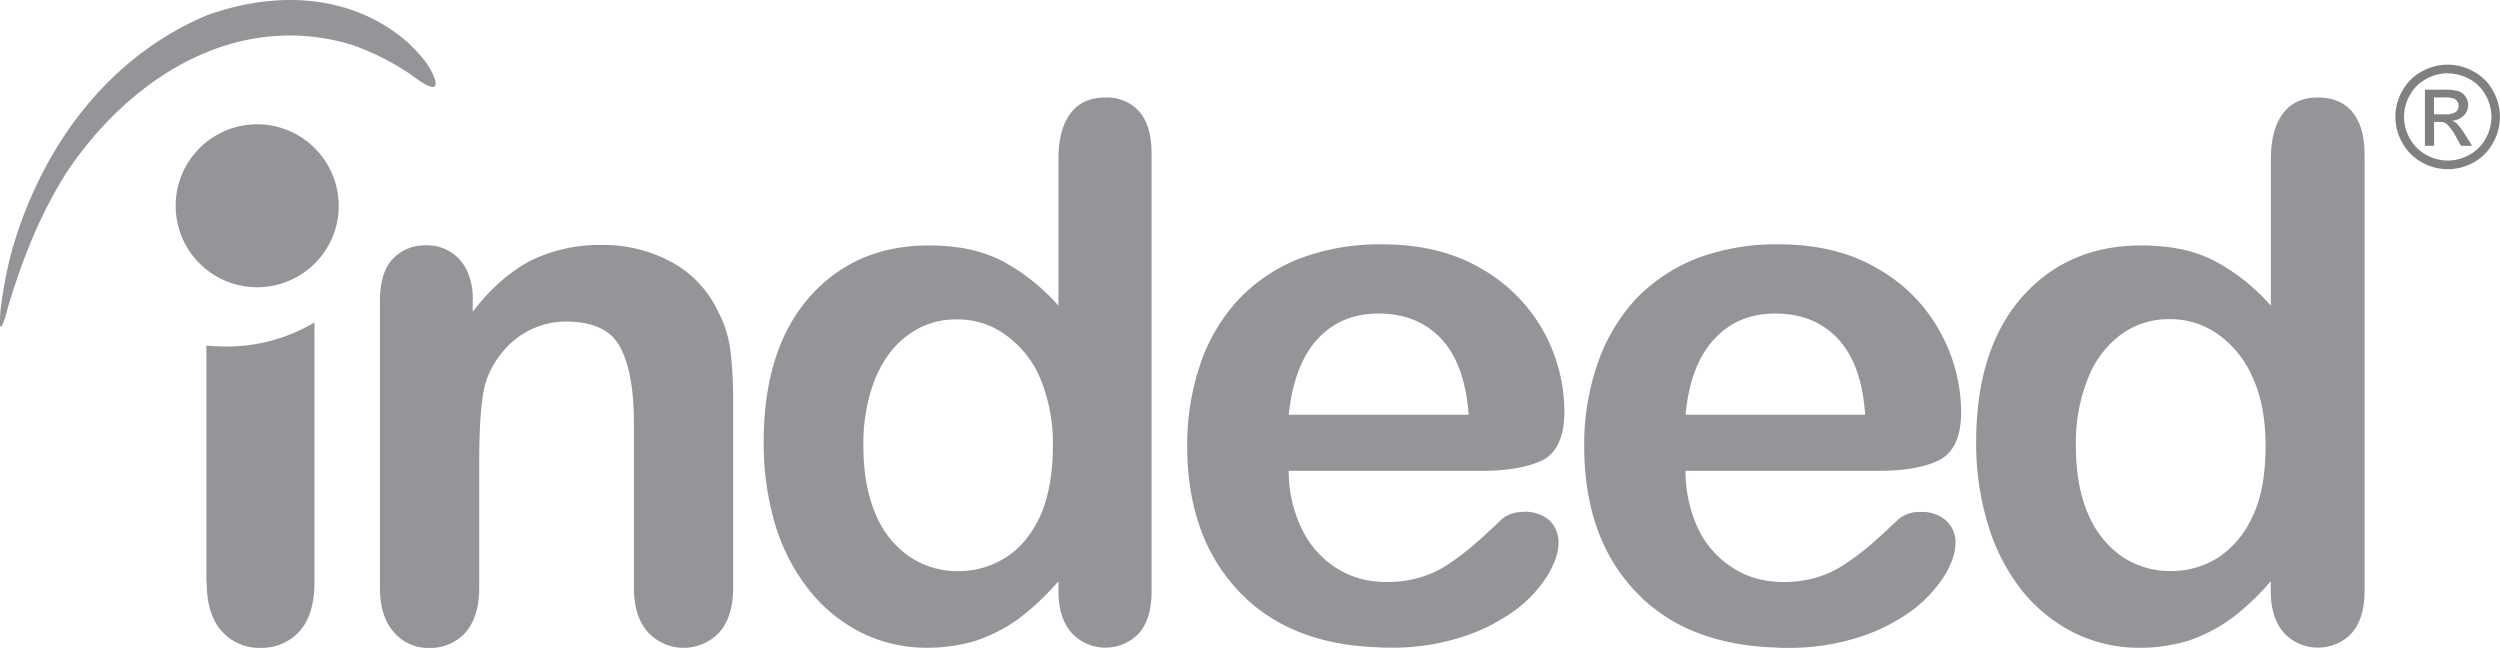
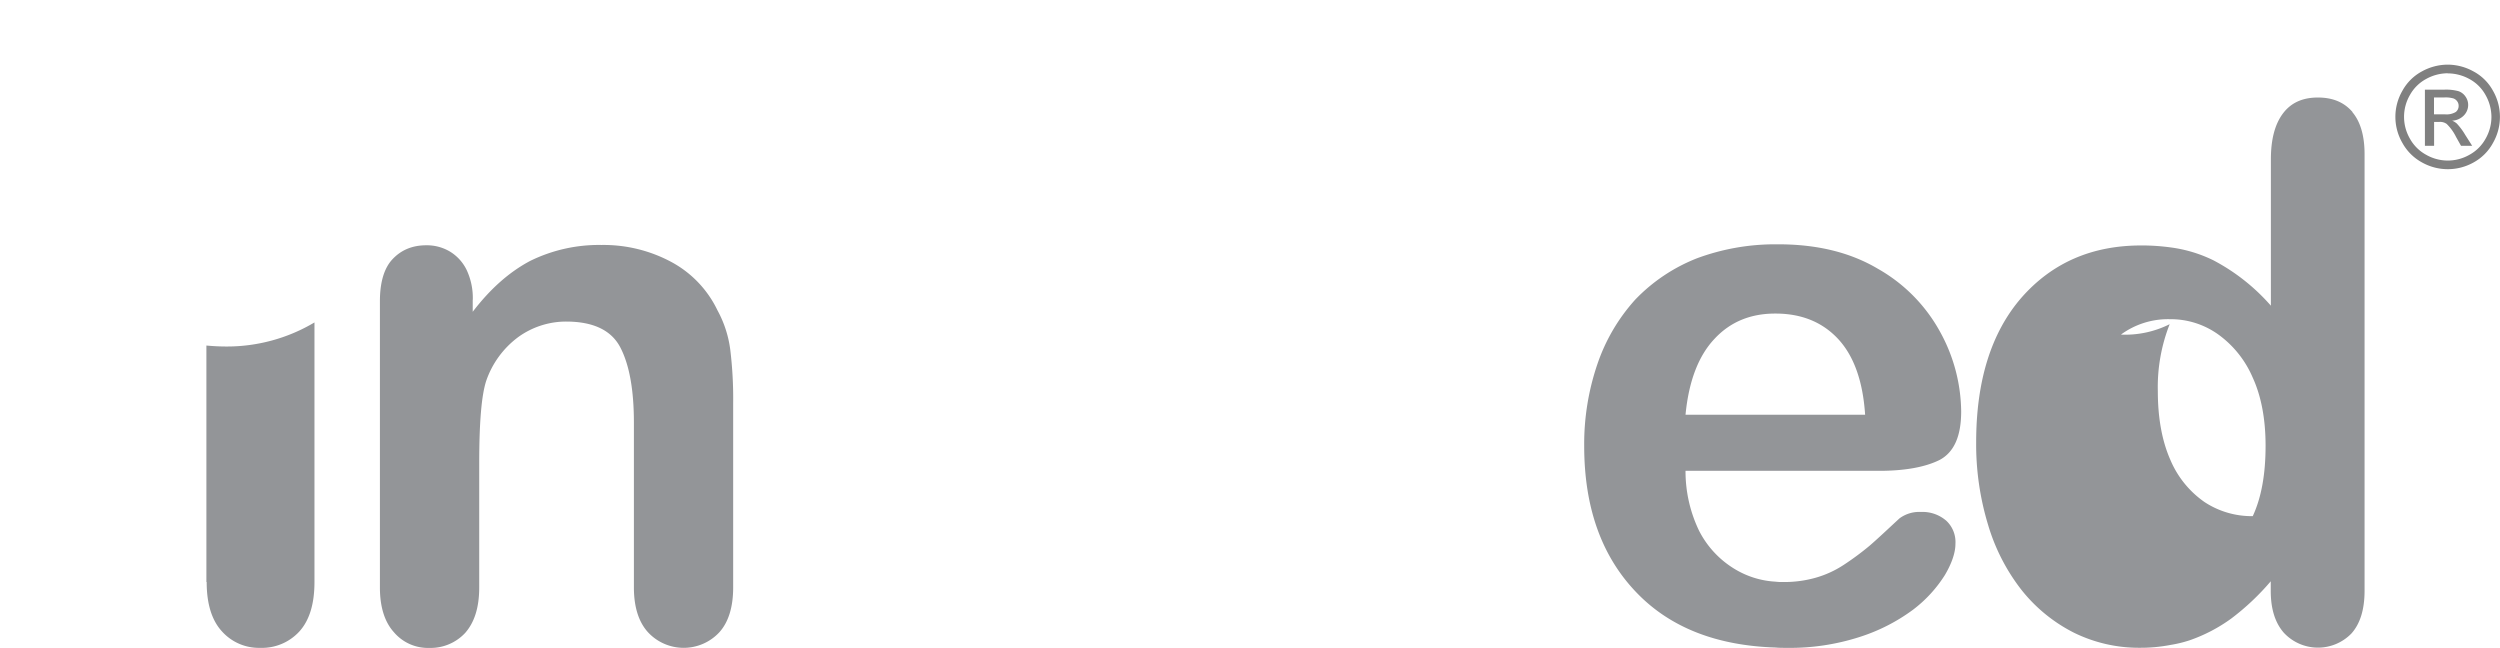
<svg xmlns="http://www.w3.org/2000/svg" viewBox="0 0 715.49 185.41">
  <title>indeed-logo</title>
  <g id="Layer_2" data-name="Layer 2">
    <g id="Layer_1-2" data-name="Layer 1">
      <path d="M700.53,18.5a15.29,15.29,0,0,1,7.35,1.93,13.71,13.71,0,0,1,5.6,5.54,15,15,0,0,1,0,14.94A13.88,13.88,0,0,1,708,46.45a15.07,15.07,0,0,1-14.9,0,14.06,14.06,0,0,1-5.54-5.54,14.89,14.89,0,0,1,0-14.94,13.86,13.86,0,0,1,5.59-5.54,15.36,15.36,0,0,1,7.36-1.93m0,2.47a12.84,12.84,0,0,0-6.14,1.62,11.6,11.6,0,0,0-4.67,4.62,12.46,12.46,0,0,0,0,12.46,11.72,11.72,0,0,0,4.64,4.62,12.45,12.45,0,0,0,12.42,0,11.6,11.6,0,0,0,4.62-4.62,12.59,12.59,0,0,0,1.66-6.2,12.78,12.78,0,0,0-1.68-6.26,11.48,11.48,0,0,0-4.67-4.62A12.93,12.93,0,0,0,700.53,21M694,41.72V25.66h5.52a13.55,13.55,0,0,1,4.11.44,4,4,0,0,1,2,1.56,4.11,4.11,0,0,1,.75,2.34,4.31,4.31,0,0,1-1.26,3.07,5,5,0,0,1-3.34,1.47,4.51,4.51,0,0,1,1.37.84,18.63,18.63,0,0,1,2.37,3.2l2,3.14h-3.19l-1.42-2.53a13.34,13.34,0,0,0-2.69-3.73,3.23,3.23,0,0,0-2.07-.57h-1.52v6.83Zm2.6-9h3.14a5.1,5.1,0,0,0,3.09-.67,2.17,2.17,0,0,0,.82-1.77,2.09,2.09,0,0,0-.4-1.27,2.25,2.25,0,0,0-1.09-.84,8,8,0,0,0-2.61-.28h-2.95Z" style="fill:gray" />
-       <path d="M673.27,32.05c-2.39-2.77-5.61-4.14-9.92-4.14s-7.64,1.47-9.94,4.51-3.49,7.35-3.49,13.15V87.49a57.29,57.29,0,0,0-16.47-13,39.36,39.36,0,0,0-12.22-3.68,60.79,60.79,0,0,0-8.46-.56q-21.1,0-34.2,14.9c-8.64,9.93-13,23.72-13,41.47A79.17,79.17,0,0,0,568.92,150a56.21,56.21,0,0,0,9.56,18.75,45.12,45.12,0,0,0,15.08,12.33,42.15,42.15,0,0,0,18.85,4.31,45.1,45.1,0,0,0,8.82-.82,35.53,35.53,0,0,0,5.34-1.29,45.66,45.66,0,0,0,12-6.25,70.59,70.59,0,0,0,11.31-10.67v2.76c0,5.24,1.29,9.19,3.77,12a13.34,13.34,0,0,0,19.31.19c2.48-2.76,3.77-6.81,3.77-12.23v-125c0-5.24-1.2-9.29-3.5-12M644.68,147.72a27.17,27.17,0,0,1-9.84,11.85,25.16,25.16,0,0,1-13.61,3.86h-.09a24.58,24.58,0,0,1-13.61-4,27.89,27.89,0,0,1-9.84-12.13c-2.39-5.43-3.58-12-3.58-19.68a49.18,49.18,0,0,1,3.39-19.13A28.35,28.35,0,0,1,607,95.76a22.82,22.82,0,0,1,14-4.41h.28a23.4,23.4,0,0,1,13.52,4.33,29.52,29.52,0,0,1,9.93,12.41c2.48,5.42,3.67,12,3.67,19.49,0,8.09-1.19,14.8-3.67,20.14" style="fill:#939598;fill-rule:evenodd" />
+       <path d="M673.27,32.05c-2.39-2.77-5.61-4.14-9.92-4.14s-7.64,1.47-9.94,4.51-3.49,7.35-3.49,13.15V87.49a57.29,57.29,0,0,0-16.47-13,39.36,39.36,0,0,0-12.22-3.68,60.79,60.79,0,0,0-8.46-.56q-21.1,0-34.2,14.9c-8.64,9.93-13,23.72-13,41.47A79.17,79.17,0,0,0,568.92,150a56.21,56.21,0,0,0,9.56,18.75,45.12,45.12,0,0,0,15.08,12.33,42.15,42.15,0,0,0,18.85,4.31,45.1,45.1,0,0,0,8.82-.82,35.53,35.53,0,0,0,5.34-1.29,45.66,45.66,0,0,0,12-6.25,70.59,70.59,0,0,0,11.31-10.67v2.76c0,5.24,1.29,9.19,3.77,12a13.34,13.34,0,0,0,19.31.19c2.48-2.76,3.77-6.81,3.77-12.23v-125c0-5.24-1.2-9.29-3.5-12M644.68,147.72h-.09a24.58,24.58,0,0,1-13.61-4,27.89,27.89,0,0,1-9.84-12.13c-2.39-5.43-3.58-12-3.58-19.68a49.18,49.18,0,0,1,3.39-19.13A28.35,28.35,0,0,1,607,95.76a22.82,22.82,0,0,1,14-4.41h.28a23.4,23.4,0,0,1,13.52,4.33,29.52,29.52,0,0,1,9.93,12.41c2.48,5.42,3.67,12,3.67,19.49,0,8.09-1.19,14.8-3.67,20.14" style="fill:#939598;fill-rule:evenodd" />
      <path d="M556.87,148.91a10.32,10.32,0,0,0-7.09-2.39,9.51,9.51,0,0,0-6.16,1.84c-3.58,3.31-6.42,6-8.64,7.9a80.53,80.53,0,0,1-7.35,5.43,29,29,0,0,1-8.09,3.68,32.83,32.83,0,0,1-9.28,1.2,14.36,14.36,0,0,1-2.12-.1,25.23,25.23,0,0,1-11.76-3.67,27.28,27.28,0,0,1-10.13-10.94,39.21,39.21,0,0,1-3.86-17.11h55.45c7.45,0,13.24-1.1,17.28-3.12,4.14-2.21,6.16-6.81,6.16-13.89a48,48,0,0,0-6-22.71,46.19,46.19,0,0,0-17.84-18.11c-7.91-4.69-17.38-7-28.51-7h-.82a64.36,64.36,0,0,0-22.44,4A49.56,49.56,0,0,0,468,85.75a52.84,52.84,0,0,0-10.84,18.48,70.84,70.84,0,0,0-3.77,23.35c0,17.84,5.06,31.81,15.17,42.21,9.56,9.84,22.8,15,39.63,15.53.92.09,1.93.09,2.94.09a65,65,0,0,0,21.15-3.13,52.43,52.43,0,0,0,15.26-7.81,37.52,37.52,0,0,0,9.1-9.93c2-3.4,3-6.44,3-8.92a8.36,8.36,0,0,0-2.75-6.71M490.66,97c4.51-4.87,10.31-7.26,17.39-7.26h.09c7.36,0,13.33,2.39,17.83,7.17s7.18,12,7.82,21.79h-51.4c.92-9.57,3.68-16.82,8.27-21.7" style="fill:#939598;fill-rule:evenodd" />
-       <path d="M436.33,146.52a9.61,9.61,0,0,0-6.26,1.84c-3.49,3.31-6.43,6-8.64,7.9a77.5,77.5,0,0,1-7.26,5.43,29.67,29.67,0,0,1-8.18,3.68,32.43,32.43,0,0,1-9.29,1.2,14.22,14.22,0,0,1-2.11-.1,25.27,25.27,0,0,1-11.77-3.67,27,27,0,0,1-10-10.94,37.89,37.89,0,0,1-4-17.11h55.54c7.36,0,13.16-1.1,17.29-3.12,4-2.21,6.07-6.81,6.07-13.89A47.84,47.84,0,0,0,441.85,95,46.87,46.87,0,0,0,424,76.92c-7.91-4.69-17.47-7-28.5-7h-.92a64.7,64.7,0,0,0-22.44,4,48.35,48.35,0,0,0-17.66,11.77,51.56,51.56,0,0,0-10.94,18.48,71.1,71.1,0,0,0-3.77,23.35c0,17.84,5.15,31.81,15.26,42.21,9.57,9.84,22.71,15,39.55,15.53,1,.09,1.92.09,2.93.09a64.61,64.61,0,0,0,21.15-3.13,52.49,52.49,0,0,0,15.27-7.81,36,36,0,0,0,9.1-9.93c2-3.4,3-6.44,3-8.92a8.66,8.66,0,0,0-2.66-6.71,10.65,10.65,0,0,0-7.08-2.39M377.11,97c4.51-4.87,10.31-7.26,17.38-7.26h.1c7.34,0,13.32,2.39,17.83,7.17s7.17,12,7.91,21.79h-51.5c1-9.57,3.78-16.82,8.28-21.7" style="fill:#939598;fill-rule:evenodd" />
      <path d="M59.07,166.57V98.89c1.93.18,3.76.28,5.7.28A49,49,0,0,0,90,92.28v74.29c0,6.34-1.47,11-4.32,14.15a14.5,14.5,0,0,1-11.22,4.69,14.18,14.18,0,0,1-11-4.78c-2.84-3.12-4.31-7.81-4.31-14.06" style="fill:#939598;fill-rule:evenodd" />
-       <path d="M326.17,32.05a12.35,12.35,0,0,0-9.84-4.14c-4.32,0-7.64,1.47-9.93,4.5s-3.48,7.36-3.48,13.16V87.49a57.56,57.56,0,0,0-16.47-13,40.27,40.27,0,0,0-12.23-3.68,60.79,60.79,0,0,0-8.46-.56c-14.07,0-25.56,5-34.2,14.9s-13,23.72-13,41.47A82.64,82.64,0,0,0,221.81,150a56.76,56.76,0,0,0,9.66,18.75,45.12,45.12,0,0,0,15.08,12.33,42.15,42.15,0,0,0,18.85,4.31,46.45,46.45,0,0,0,8.82-.82,35.11,35.11,0,0,0,5.33-1.29,45.56,45.56,0,0,0,12.05-6.25,75.09,75.09,0,0,0,11.32-10.67v2.76c0,5.24,1.28,9.19,3.76,12a13.22,13.22,0,0,0,19.21.19c2.49-2.76,3.69-6.81,3.69-12.23v-125c0-5.24-1.11-9.29-3.41-12m-28.5,115.67q-3.72,8-9.93,11.85a24.86,24.86,0,0,1-13.52,3.86h-.09a24.58,24.58,0,0,1-13.61-4,27.28,27.28,0,0,1-9.84-12.13c-2.39-5.43-3.58-12-3.58-19.68a50.74,50.74,0,0,1,3.31-19.13c2.3-5.51,5.42-9.75,9.56-12.69a22.56,22.56,0,0,1,13.89-4.41h.36a23,23,0,0,1,13.43,4.33,28.94,28.94,0,0,1,10,12.41,48.16,48.16,0,0,1,3.68,19.49c0,8.09-1.29,14.8-3.68,20.14" style="fill:#939598;fill-rule:evenodd" />
      <path d="M135.29,85.74v3.49c5.06-6.62,10.49-11.39,16.37-14.52a44.62,44.62,0,0,1,20.5-4.6,41,41,0,0,1,20,4.88,30.79,30.79,0,0,1,13.16,13.79A32.07,32.07,0,0,1,209,100.09a115.68,115.68,0,0,1,.83,15.35v52.69c0,5.7-1.38,10-4,12.87a13.92,13.92,0,0,1-20.41-.09c-2.67-2.95-4-7.27-4-12.78V121q0-14.07-3.86-21.52c-2.58-5-7.82-7.45-15.54-7.45a23.41,23.41,0,0,0-13.8,4.51A26.19,26.19,0,0,0,139.15,109c-1.37,4.22-2,12-2,23.72v35.4c0,5.79-1.38,10-4,13a13.5,13.5,0,0,1-10.31,4.31,12.76,12.76,0,0,1-10.11-4.5c-2.67-2.95-4-7.27-4-12.78V86.2c0-5.42,1.21-9.46,3.59-12s5.52-4,9.66-4a12.88,12.88,0,0,1,6.71,1.75,12.53,12.53,0,0,1,4.87,5.33,18.86,18.86,0,0,1,1.75,8.55" style="fill:#939598;fill-rule:evenodd" />
-       <path d="M59.25,4.37c19.12-6.9,40.92-6.52,57.29,7.63,3,2.85,6.52,6.44,7.9,10.66,1.66,5.34-5.79-.54-6.8-1.28A73.29,73.29,0,0,0,101,12.92C68.81,3,38.38,20.92,19.43,48.78c-7.9,12.32-13,25.29-17.28,39.54a22.43,22.43,0,0,1-1.66,5c-.83,1.57-.36-4.23-.36-4.41A121.42,121.42,0,0,1,3.44,71.59C12.17,41.24,31.48,16,59.25,4.37" style="fill:#939598;fill-rule:evenodd" />
-       <path d="M84.16,79.68A23.32,23.32,0,1,1,94.38,48.32,23.23,23.23,0,0,1,84.16,79.68" style="fill:#939598;fill-rule:evenodd" />
    </g>
  </g>
</svg>